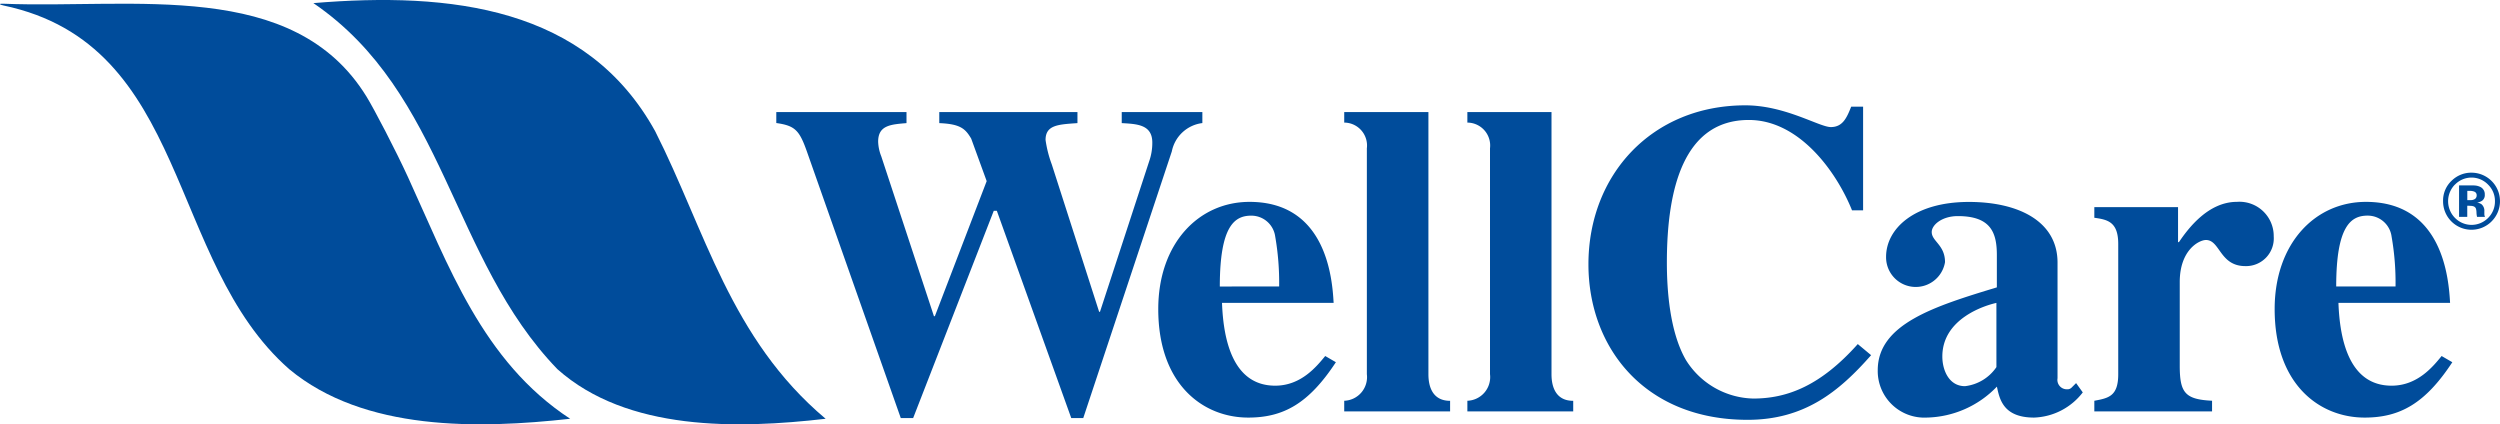
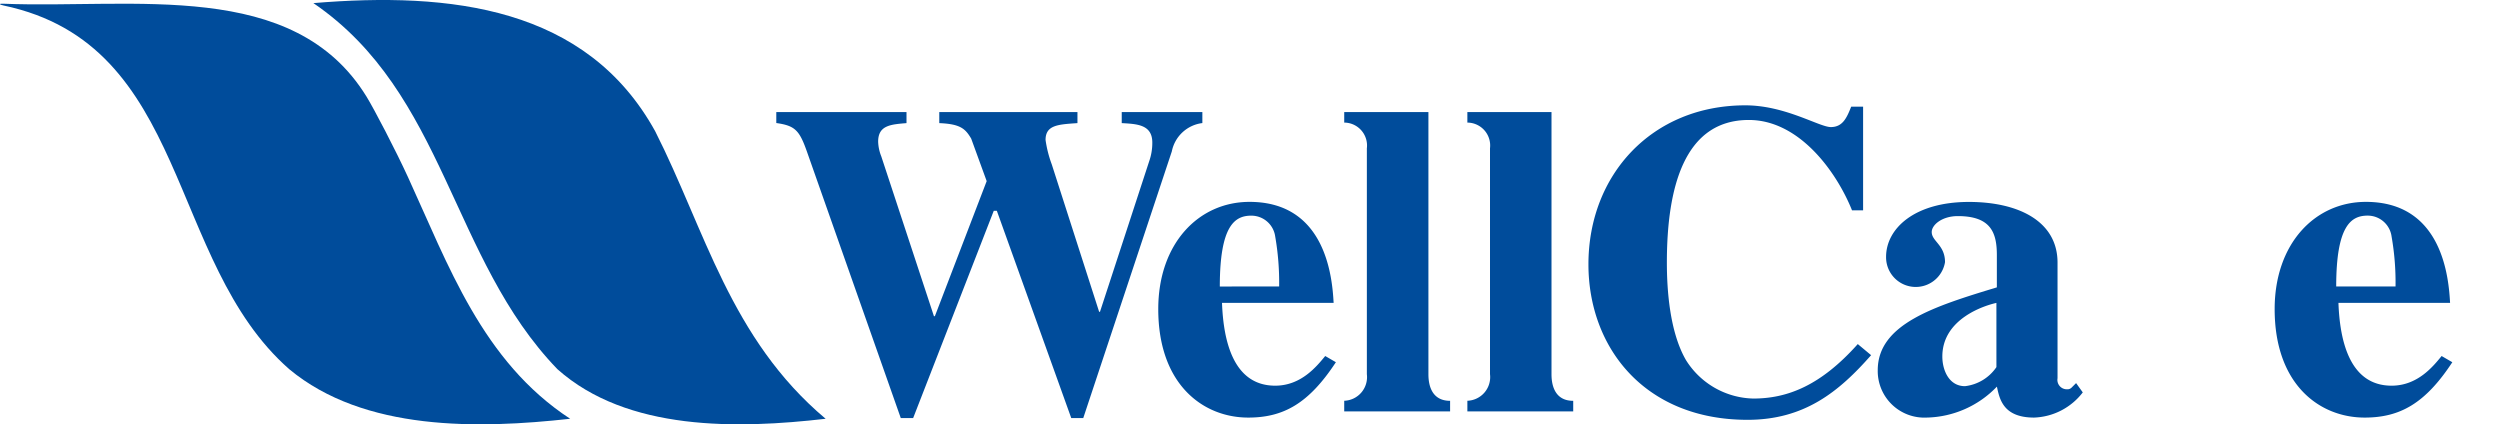
<svg xmlns="http://www.w3.org/2000/svg" width="209.881" height="35.624" viewBox="0 0 209.881 35.624">
  <g id="Group_143" data-name="Group 143" transform="translate(-48.295 -112.444)">
    <g id="Group_137" data-name="Group 137" transform="translate(48.295 112.444)">
      <path id="Path_326" data-name="Path 326" d="M48.529,112.674c11.016.444,24.42-2.145,30.539,7.805.64,1.043,2.445,4.5,3.477,6.752,3.38,7.355,6.23,15.462,13.615,20.289-7.685.852-17.288,1.067-23.585-4.164-10.331-9.077-8.315-27.235-23.982-30.531-.357-.076-.41-.164-.064-.151" transform="translate(-48.295 -112.363)" fill="#004c9b" />
      <path id="Path_327" data-name="Path 327" d="M96.452,123.483c4.163,8.218,6.295,17.394,14.3,24.118-7.363.852-16.65,1.067-22.518-4.164-8.962-9.282-9.389-23.157-20.487-30.732,11.525-.96,22.944.319,28.706,10.778" transform="translate(-41.438 -112.444)" fill="#004c9b" />
    </g>
    <path id="Path_328" data-name="Path 328" d="M132.252,120.325a2.983,2.983,0,0,0-2.567,2.378L122.25,145.09h-1.008l-6.247-17.4h-.258l-6.768,17.4H106.93L99.044,122.7c-.632-1.784-1-2.156-2.564-2.378V119.4h10.931v.929c-1.338.112-2.38.185-2.38,1.559a3.6,3.6,0,0,0,.261,1.228l4.423,13.424h.077l4.35-11.342-1.3-3.568c-.486-.82-.893-1.228-2.679-1.3V119.4h11.6v.929c-1.6.112-2.678.149-2.678,1.413a9.723,9.723,0,0,0,.519,2.044l3.978,12.381h.073l4.131-12.639a4.647,4.647,0,0,0,.261-1.564c0-1.523-1.3-1.562-2.567-1.635V119.4h6.769v.929" transform="translate(16.987 2.451)" fill="#004c9b" />
-     <path id="Path_329" data-name="Path 329" d="M135.1,138.436c-2.27,3.458-4.388,4.647-7.36,4.647-3.759,0-7.55-2.751-7.55-9.109,0-5.5,3.383-9,7.662-9,6.468,0,6.949,6.471,7.06,8.476h-9.37c.114,3.16.931,6.955,4.465,6.955,2.191,0,3.495-1.637,4.2-2.49l.893.518m-4.761-6.357a22.7,22.7,0,0,0-.333-4.205A2.022,2.022,0,0,0,128,126.131c-1.378,0-2.643.817-2.643,5.948Z" transform="translate(25.344 4.418)" fill="#004c9b" />
+     <path id="Path_329" data-name="Path 329" d="M135.1,138.436c-2.27,3.458-4.388,4.647-7.36,4.647-3.759,0-7.55-2.751-7.55-9.109,0-5.5,3.383-9,7.662-9,6.468,0,6.949,6.471,7.06,8.476h-9.37c.114,3.16.931,6.955,4.465,6.955,2.191,0,3.495-1.637,4.2-2.49l.893.518m-4.761-6.357a22.7,22.7,0,0,0-.333-4.205A2.022,2.022,0,0,0,128,126.131c-1.378,0-2.643.817-2.643,5.948" transform="translate(25.344 4.418)" fill="#004c9b" />
    <path id="Path_330" data-name="Path 330" d="M140.619,144.531h-8.887v-.893a1.986,1.986,0,0,0,1.9-2.23V122.445a1.924,1.924,0,0,0-1.9-2.16V119.4H138.8v22.013c0,1.077.372,2.23,1.82,2.23v.893" transform="translate(29.414 2.451)" fill="#004c9b" />
    <path id="Path_331" data-name="Path 331" d="M148.261,144.531h-8.886v-.893a1.985,1.985,0,0,0,1.9-2.23V122.445a1.924,1.924,0,0,0-1.9-2.16V119.4h7.063v22.013c0,1.077.373,2.23,1.823,2.23v.893" transform="translate(32.109 2.451)" fill="#004c9b" />
    <path id="Path_332" data-name="Path 332" d="M170.623,139.954c-2.715,3.088-5.613,5.43-10.374,5.43-8.671,0-13.359-6.1-13.359-13.053,0-7.548,5.359-13.349,13.174-13.349,3.345,0,6.209,1.825,7.175,1.825,1,0,1.339-.782,1.71-1.712h1v8.7h-.931c-1.3-3.234-4.423-7.584-8.663-7.584-5.43,0-6.88,5.69-6.88,11.973,0,2.232.223,5.8,1.6,8.18a6.84,6.84,0,0,0,5.652,3.234c2.9,0,5.69-1.116,8.775-4.573l1.116.929" transform="translate(34.758 2.305)" fill="#004c9b" />
    <path id="Path_333" data-name="Path 333" d="M182.063,140.965a5.388,5.388,0,0,1-4.09,2.118c-2.6,0-2.9-1.559-3.122-2.6a8.4,8.4,0,0,1-5.915,2.6,3.912,3.912,0,0,1-4.089-3.976c0-3.868,4.719-5.356,10-6.956v-2.713c0-1.9-.522-3.27-3.276-3.27-1.336,0-2.192.741-2.192,1.338,0,.78,1.116,1.078,1.116,2.528a2.491,2.491,0,0,1-4.948-.446c0-2.343,2.344-4.609,6.956-4.609,4.125,0,7.438,1.6,7.438,5.094v9.706a.79.79,0,0,0,.816.928.474.474,0,0,0,.373-.15l.369-.369.56.78m-7.25-7.512c-.856.185-4.539,1.266-4.539,4.5,0,1.152.56,2.49,1.9,2.49a3.706,3.706,0,0,0,2.64-1.6Z" transform="translate(41.089 4.418)" fill="#004c9b" />
-     <path id="Path_334" data-name="Path 334" d="M188.181,142.564h-9.89v-.893c1.189-.223,2.007-.372,2.007-2.23V128.508c0-1.86-.894-2.045-2.007-2.2v-.891h7.028v2.938h.073c.782-1.152,2.455-3.383,4.873-3.383a2.875,2.875,0,0,1,3.086,2.9,2.325,2.325,0,0,1-2.383,2.494c-2.156,0-2.115-2.192-3.306-2.192-.56,0-2.2.816-2.2,3.53v7.026c0,2.268.445,2.828,2.713,2.939v.893" transform="translate(45.828 4.418)" fill="#004c9b" />
    <path id="Path_335" data-name="Path 335" d="M204.4,138.436c-2.27,3.458-4.389,4.647-7.365,4.647-3.757,0-7.55-2.751-7.55-9.109,0-5.5,3.387-9,7.659-9,6.475,0,6.955,6.471,7.068,8.476h-9.372c.112,3.16.929,6.955,4.462,6.955,2.2,0,3.5-1.637,4.2-2.49l.893.518m-4.762-6.357a22.356,22.356,0,0,0-.334-4.205,2.02,2.02,0,0,0-2.007-1.743c-1.377,0-2.64.817-2.64,5.948Z" transform="translate(49.773 4.418)" fill="#004c9b" />
-     <path id="Path_336" data-name="Path 336" d="M204,127.264a2.385,2.385,0,0,1-4.062-1.715,2.28,2.28,0,0,1,.747-1.739,2.336,2.336,0,0,1,1.642-.648,2.393,2.393,0,0,1,1.673,4.1m-3.068-3.1a1.989,1.989,0,0,0,.009,2.8,1.948,1.948,0,0,0,2.777,0,1.938,1.938,0,0,0,.575-1.408,1.916,1.916,0,0,0-.572-1.385,1.928,1.928,0,0,0-2.789,0Zm.348,2.712v-2.644l.736,0c.329,0,.511,0,.548.005a1.253,1.253,0,0,1,.522.135.671.671,0,0,1,.353.633.585.585,0,0,1-.187.483.865.865,0,0,1-.46.179.953.953,0,0,1,.377.151.713.713,0,0,1,.234.591v.234a.506.506,0,0,0,.005.078.412.412,0,0,0,.022.077l.024.074h-.665a1.831,1.831,0,0,1-.046-.365,1.346,1.346,0,0,0-.045-.323.335.335,0,0,0-.195-.193.787.787,0,0,0-.238-.042l-.151-.009h-.146v.933Zm1.261-2.13a1.129,1.129,0,0,0-.4-.057h-.169v.778h.27a.649.649,0,0,0,.381-.1.37.37,0,0,0,.135-.318A.309.309,0,0,0,202.539,124.746Z" transform="translate(53.459 3.779)" fill="#004c9b" />
  </g>
</svg>